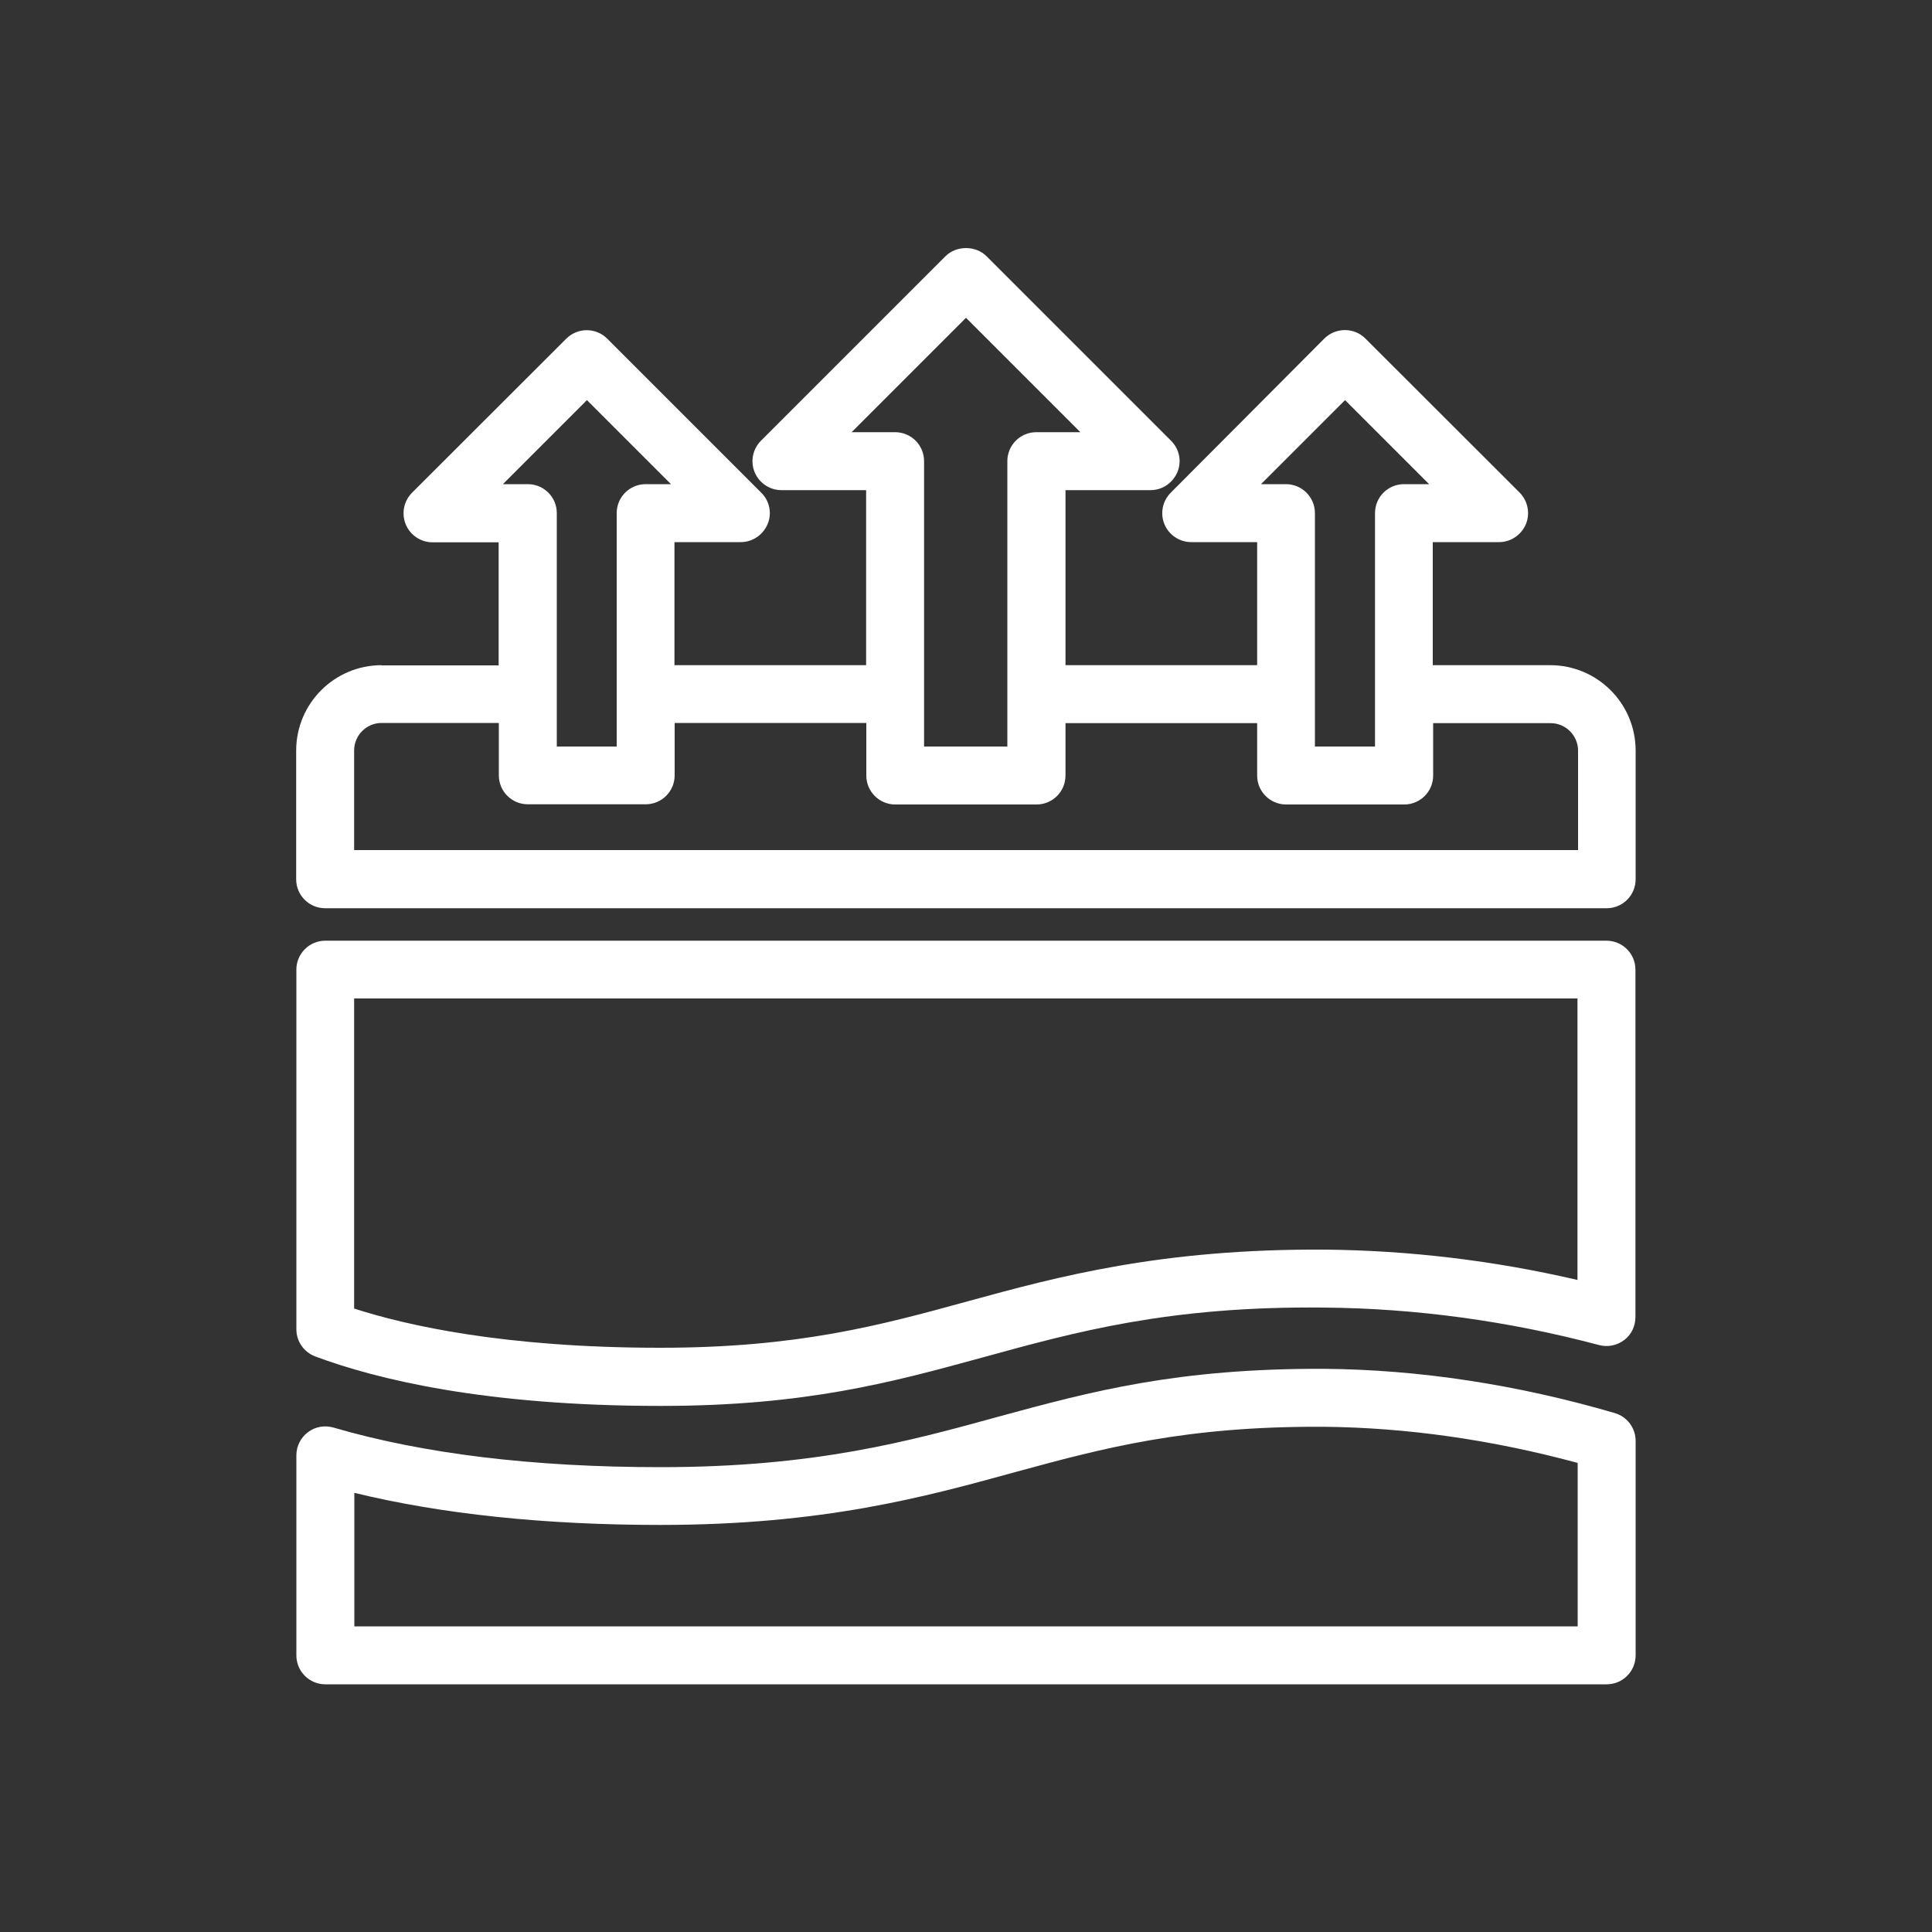
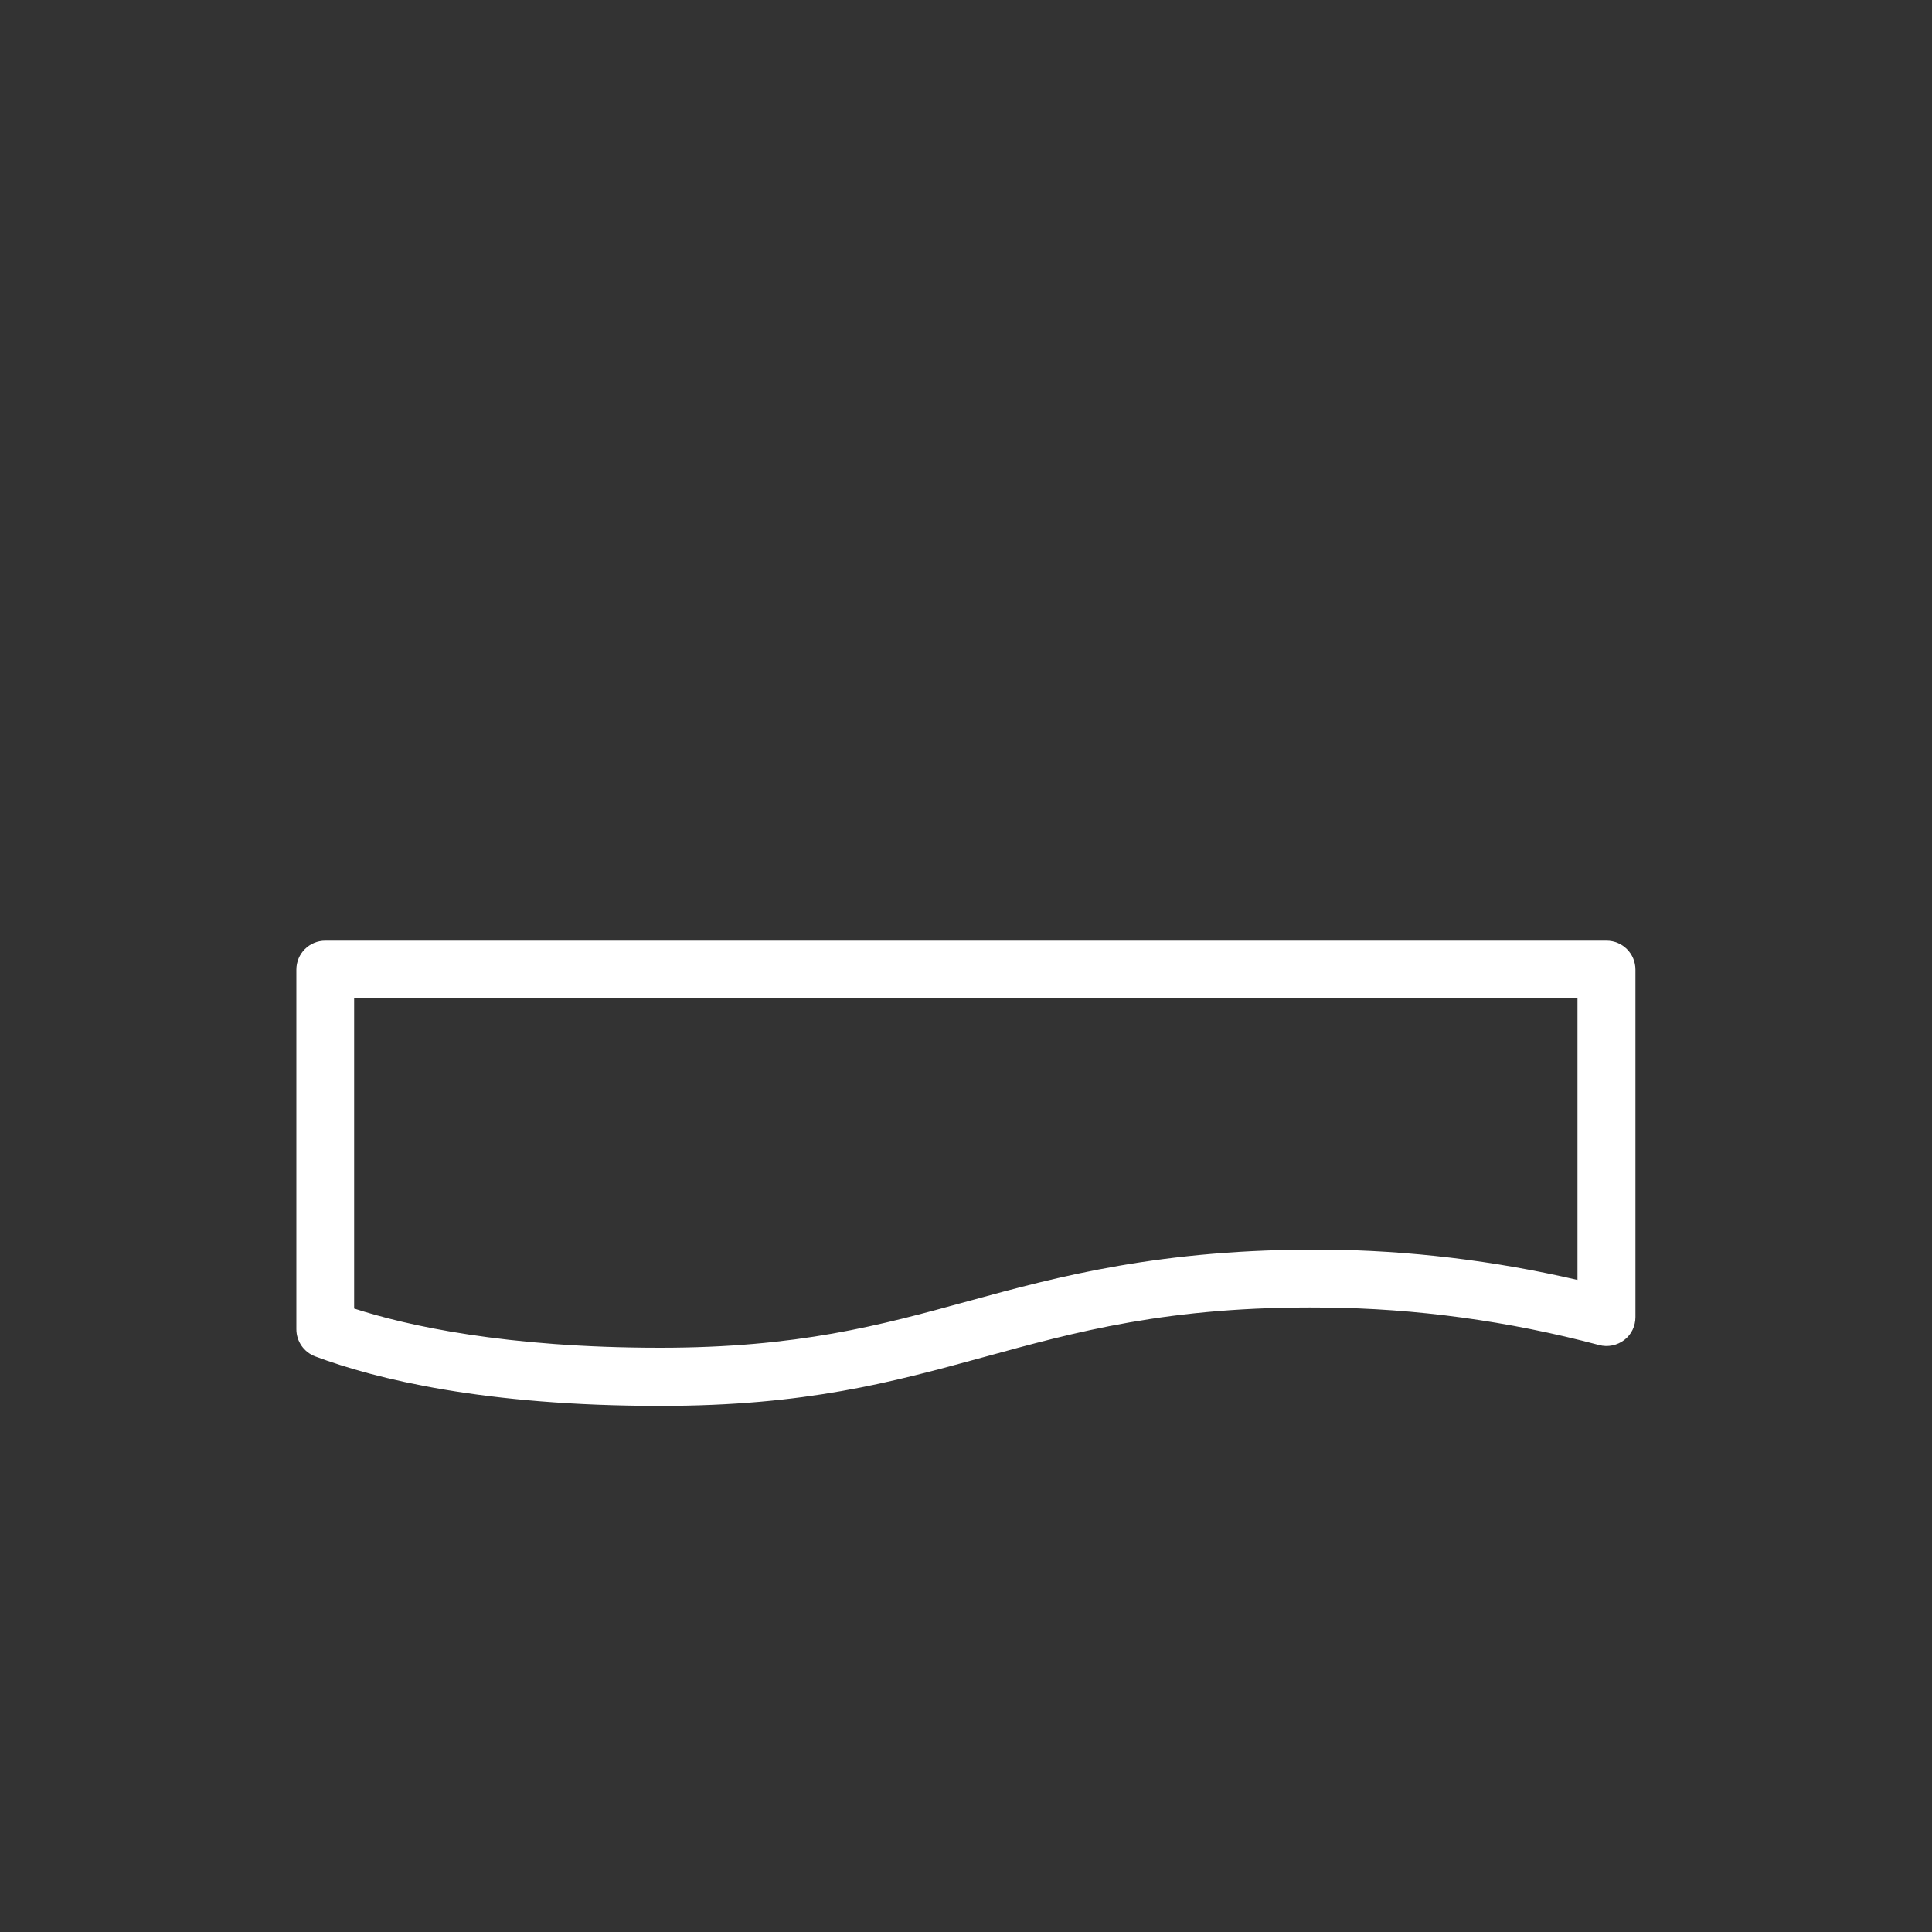
<svg xmlns="http://www.w3.org/2000/svg" width="40" height="40" viewBox="0 0 40 40" fill="none">
  <rect x="0" y="0" width="40" height="40" fill="#333333" stroke="none" />
  <mask id="mask0_531_691" style="mask-type:alpha" maskUnits="userSpaceOnUse" x="0" y="0" width="40" height="40">
-     <rect width="40" height="40" fill="white" />
-   </mask>
+     </mask>
  <g mask="url(#mask0_531_691)">
</g>
-   <path d="M7.9 13.772C6.924 13.772 6.132 14.564 6.132 15.54V18.204C6.132 18.536 6.4 18.804 6.732 18.804H33.264C33.596 18.804 33.864 18.536 33.864 18.204V15.54C33.864 14.564 33.072 13.772 32.096 13.772H29.664V11.224H31.036C31.28 11.224 31.496 11.076 31.592 10.852C31.684 10.628 31.632 10.368 31.46 10.196L28.268 7.008C28.036 6.776 27.656 6.776 27.42 7.008L24.24 10.2C24.068 10.372 24.016 10.628 24.108 10.852C24.2 11.076 24.42 11.224 24.664 11.224H26.028V13.772H22.06V10.148H23.82C24.064 10.148 24.28 10 24.376 9.776C24.472 9.552 24.416 9.292 24.244 9.124L20.424 5.304C20.2 5.08 19.8 5.08 19.576 5.304L15.756 9.124C15.584 9.296 15.532 9.552 15.624 9.776C15.716 10 15.936 10.148 16.18 10.148H17.932V13.772H13.964V11.224H15.336C15.58 11.224 15.796 11.076 15.892 10.852C15.988 10.628 15.932 10.368 15.76 10.2L12.572 7.012C12.336 6.776 11.956 6.78 11.724 7.012L8.532 10.2C8.36 10.372 8.308 10.628 8.4 10.856C8.492 11.08 8.712 11.228 8.956 11.228H10.324V13.776H7.9V13.772ZM27.848 8.284L29.588 10.024H29.068C28.736 10.024 28.468 10.292 28.468 10.624V14.372V15.456H27.224V14.372V10.624C27.224 10.292 26.956 10.024 26.624 10.024H26.108L27.848 8.284ZM17.632 8.948L20 6.58L22.368 8.948H21.456C21.124 8.948 20.856 9.216 20.856 9.548V14.372V15.456H19.132V14.372V9.548C19.132 9.216 18.864 8.948 18.532 8.948H17.632ZM17.936 14.972V16.056C17.936 16.388 18.204 16.656 18.536 16.656H21.46C21.792 16.656 22.06 16.388 22.06 16.056V14.972H26.028V16.056C26.028 16.388 26.296 16.656 26.628 16.656H29.072C29.404 16.656 29.672 16.388 29.672 16.056V14.972H32.104C32.416 14.972 32.672 15.228 32.672 15.54V17.6H23.62H15.356H7.332V15.536C7.332 15.224 7.588 14.968 7.9 14.968H10.328V16.052C10.328 16.384 10.596 16.652 10.928 16.652H13.368C13.7 16.652 13.968 16.384 13.968 16.052V14.968H17.936V14.972ZM12.152 8.284L13.892 10.024H13.368C13.036 10.024 12.768 10.292 12.768 10.624V14.372V15.456H11.528V14.372V10.624C11.528 10.292 11.26 10.024 10.928 10.024H10.412L12.152 8.284Z" fill="white" />
  <path d="M6.528 28.084C7.78 28.552 10.032 29.108 13.672 29.108C16.68 29.108 18.46 28.62 20.36 28.1C22.244 27.584 24.188 27.036 27.42 27.072C29.308 27.088 31.224 27.348 33.108 27.848C33.288 27.896 33.48 27.856 33.628 27.744C33.776 27.632 33.86 27.456 33.86 27.268V20.076C33.86 19.744 33.592 19.476 33.26 19.476H6.736C6.404 19.476 6.136 19.744 6.136 20.076V27.52C6.136 27.772 6.292 27.996 6.528 28.084ZM7.336 20.672H32.66V26.5C30.924 26.096 29.164 25.888 27.428 25.872C24.04 25.852 21.912 26.428 20.028 26.944C18.224 27.44 16.516 27.904 13.668 27.904C10.46 27.904 8.42 27.444 7.332 27.092V20.672H7.336Z" fill="white" />
-   <path d="M6.136 34.272C6.136 34.604 6.404 34.872 6.736 34.872H33.264C33.596 34.872 33.864 34.604 33.864 34.272V29.832C33.864 29.564 33.688 29.332 33.432 29.256C31.404 28.664 29.38 28.356 27.412 28.34C24.38 28.328 22.588 28.808 20.696 29.324C18.82 29.84 16.88 30.376 13.672 30.376C11.04 30.376 8.764 30.1 6.904 29.556C6.724 29.504 6.528 29.536 6.376 29.652C6.224 29.764 6.136 29.944 6.136 30.132V34.272ZM7.336 30.908C9.148 31.348 11.272 31.572 13.672 31.572C17.044 31.572 19.152 30.992 21.012 30.48C22.82 29.988 24.524 29.524 27.404 29.54C29.12 29.556 30.888 29.808 32.664 30.288V33.672H7.336V30.908Z" fill="white" />
</svg>